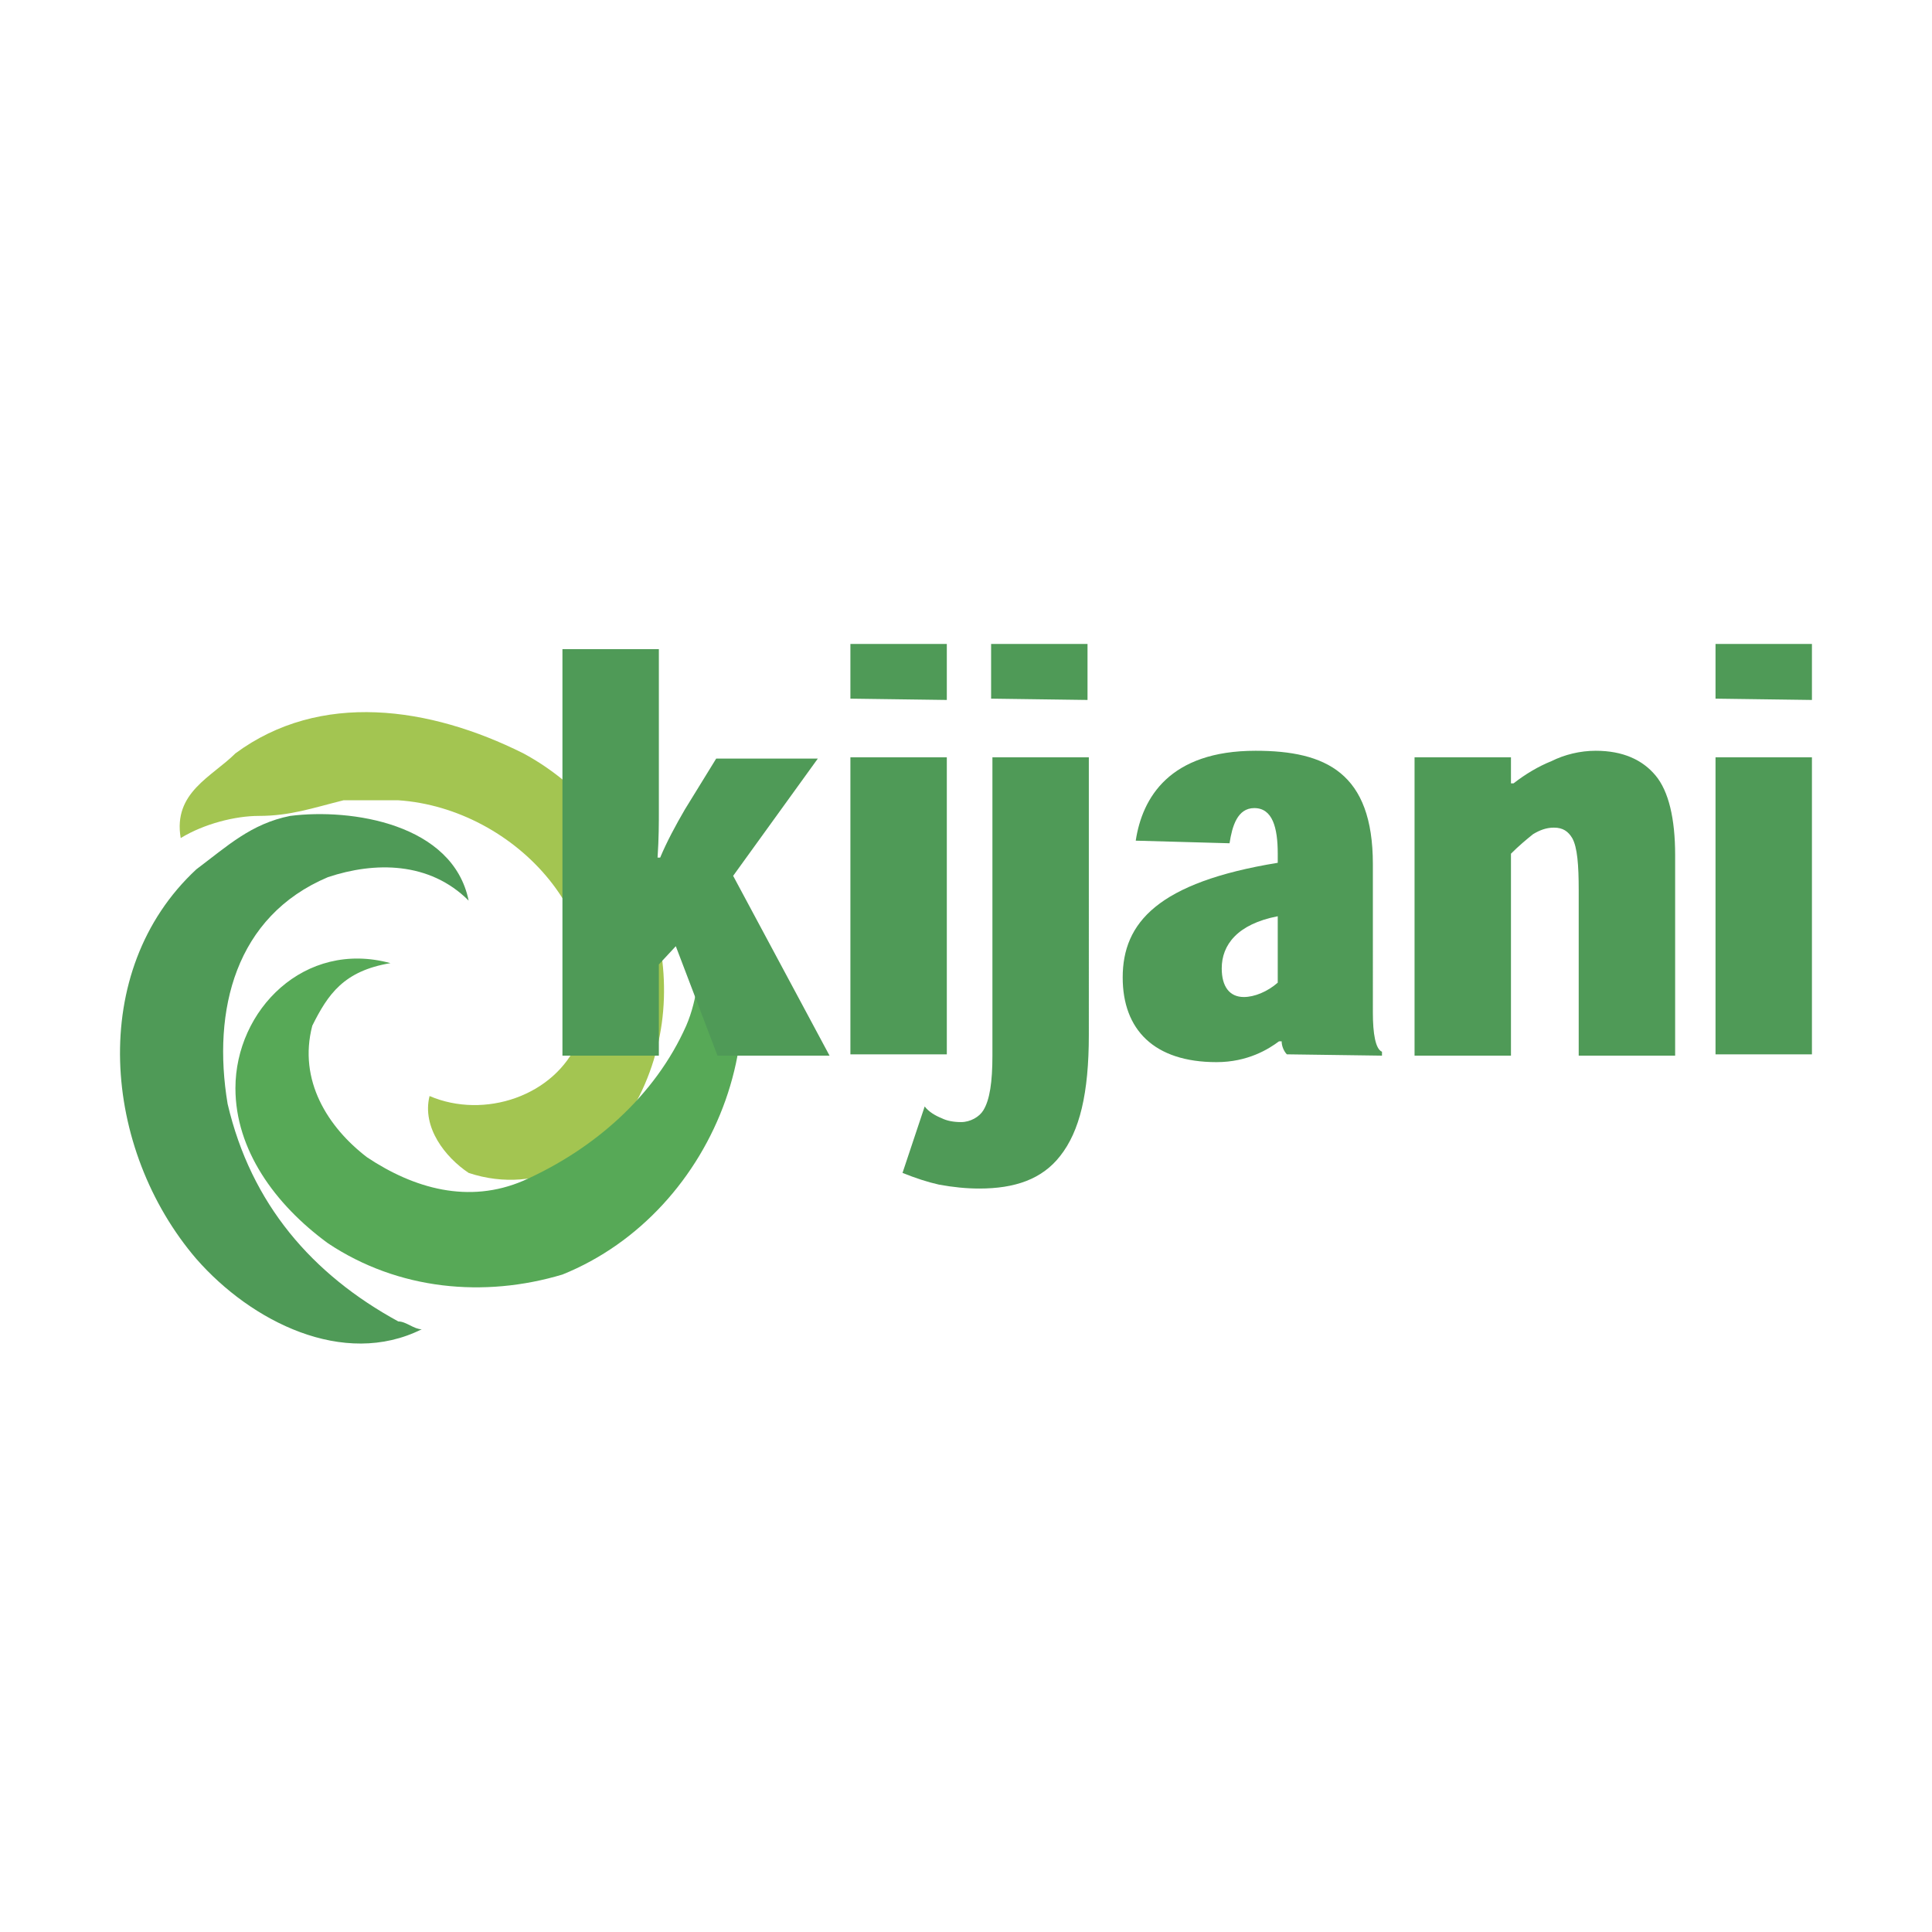
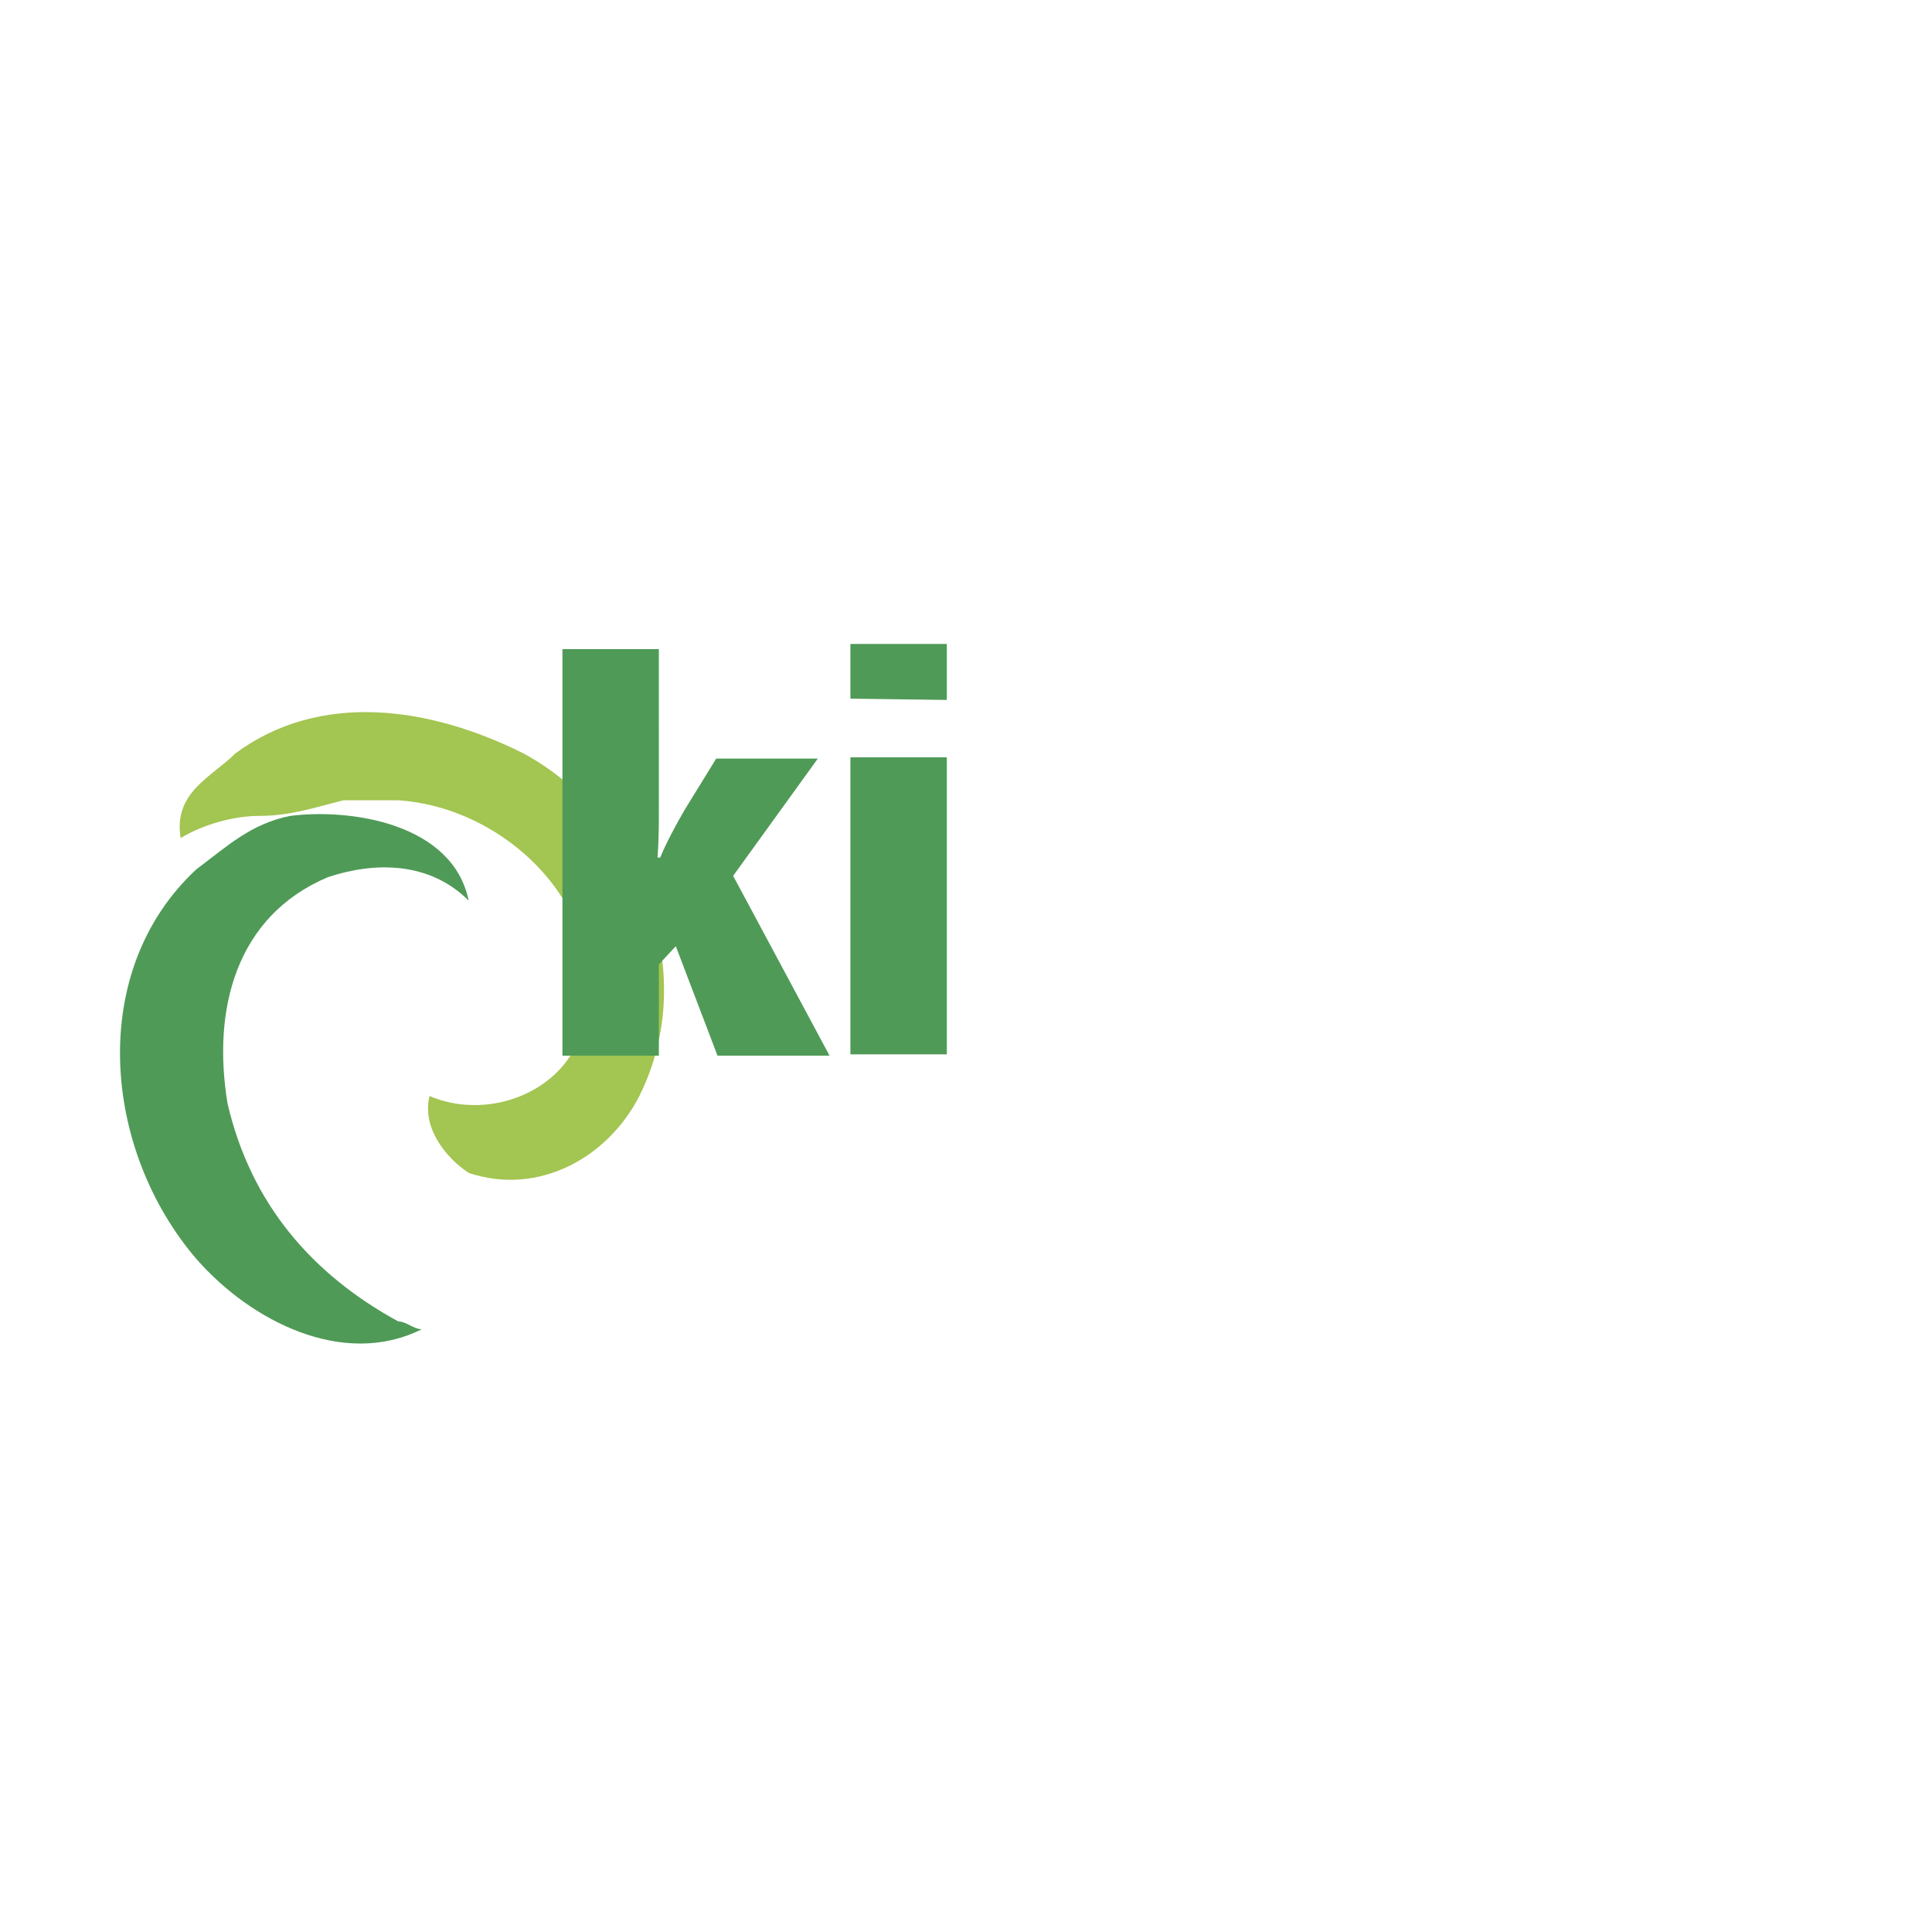
<svg xmlns="http://www.w3.org/2000/svg" width="2500" height="2500" viewBox="0 0 192.756 192.756">
  <g fill-rule="evenodd" clip-rule="evenodd">
    <path fill="#fff" d="M0 0h192.756v192.756H0V0z" />
    <path d="M39.738 131.84c-8.58-4.68-14.689-11.699-17.029-21.708-1.56-9.359.78-18.719 10.009-22.618 4.68-1.56 10.139-1.56 14.039 2.34-1.56-7.669-11.699-9.229-17.809-8.45-3.899.78-6.239 2.99-9.359 5.33-10.919 10.139-9.359 27.947 0 38.866 5.459 6.24 14.689 10.92 22.488 7.021-.779-.001-1.558-.781-2.339-.781z" fill="#4f9a57" />
    <path d="M39.738 79.844c11.699.78 22.488 12.349 17.938 24.048-2.339 5.459-9.359 7.799-14.819 5.459-.78 3.12 1.56 6.109 3.9 7.67 7.02 2.34 13.909-1.561 17.029-7.67 6.239-12.479 0-27.948-11.569-34.188-9.359-4.679-20.278-6.239-28.728 0-2.34 2.34-6.24 3.9-5.46 8.45 2.34-1.43 5.46-2.21 7.8-2.21 3.119 0 5.329-.78 8.449-1.56l5.46.001z" fill="#a3c551" />
-     <path d="M52.217 117.801c-5.459 2.34-10.919.78-15.599-2.34-3.9-2.989-6.89-7.669-5.46-13.129 1.56-3.12 3.12-5.46 7.8-6.24-8.579-2.339-15.469 4.681-15.469 12.479 0 6.109 3.899 11.569 9.229 15.469 7.02 4.68 15.599 5.46 23.398 3.12 15.469-6.239 23.269-26.388 13.909-41.207v3.12c0-1.56 0-2.34-.78-3.9 0 5.459 1.56 11.699-.779 17.159-3.12 7.02-9.229 12.349-16.249 15.469z" fill="#57a957" />
    <path d="M73.146 87.383l8.449-11.699h-10.14l-3.12 5.069c-.91 1.56-1.82 3.25-2.47 4.81h-.26c.13-1.95.13-3.379.13-4.939V64.765h-9.62v40.557h9.62v-9.1l1.69-1.82 4.16 10.919h11.179l-9.618-17.938zM94.464 69.835v-5.59h-9.619v5.459l9.619.131zm0 5.719h-9.619v29.638h9.619V75.554z" fill="#4f9a57" />
-     <path d="M108.502 69.835v-5.59h-9.619v5.459l9.619.131zm-18.458 47.186c1.3.52 2.47.909 3.64 1.17 1.43.26 2.73.39 4.029.39 3.51 0 6.24-.91 8.061-3.25 1.949-2.47 2.859-6.239 2.859-12.089V75.554h-9.619v29.768c0 2.6-.26 4.419-.91 5.459-.391.65-1.299 1.17-2.209 1.17-.78 0-1.43-.13-1.95-.39-.649-.26-1.3-.65-1.689-1.17l-2.212 6.63zM137.881 105.322v-.391c-.65-.26-.91-1.819-.91-3.899V86.213c0-9.099-4.68-11.309-11.699-11.309-8.58 0-11.309 4.68-11.959 8.969l9.359.26c.26-1.69.779-3.51 2.469-3.51 1.82 0 2.34 1.95 2.34 4.549v.91c-11.959 1.95-15.469 5.98-15.469 11.439 0 5.199 3.121 8.449 9.359 8.449 3.121 0 5.199-1.3 6.24-2.079h.26c0 .52.26 1.039.52 1.3l9.49.131zm-10.401-7.28c-1.039.91-2.34 1.431-3.379 1.431-1.43 0-2.209-1.04-2.209-2.86 0-2.339 1.559-4.419 5.588-5.199v6.628zM167.129 105.322V85.304c0-3.64-.65-6.37-1.951-7.93-1.299-1.56-3.25-2.47-5.979-2.47-1.561 0-3.121.39-4.42 1.04-1.301.52-2.6 1.3-3.77 2.21h-.26v-2.6h-9.619v29.768h9.619V85.173c.779-.78 1.559-1.43 2.209-1.95.65-.39 1.301-.65 2.08-.65.91 0 1.43.39 1.82 1.04.52.91.65 2.729.65 5.2v16.509h9.621zM180.777 69.835v-5.59h-9.619v5.459l9.619.131zm0 5.719h-9.619v29.638h9.619V75.554z" fill="#4f9a57" />
  </g>
</svg>